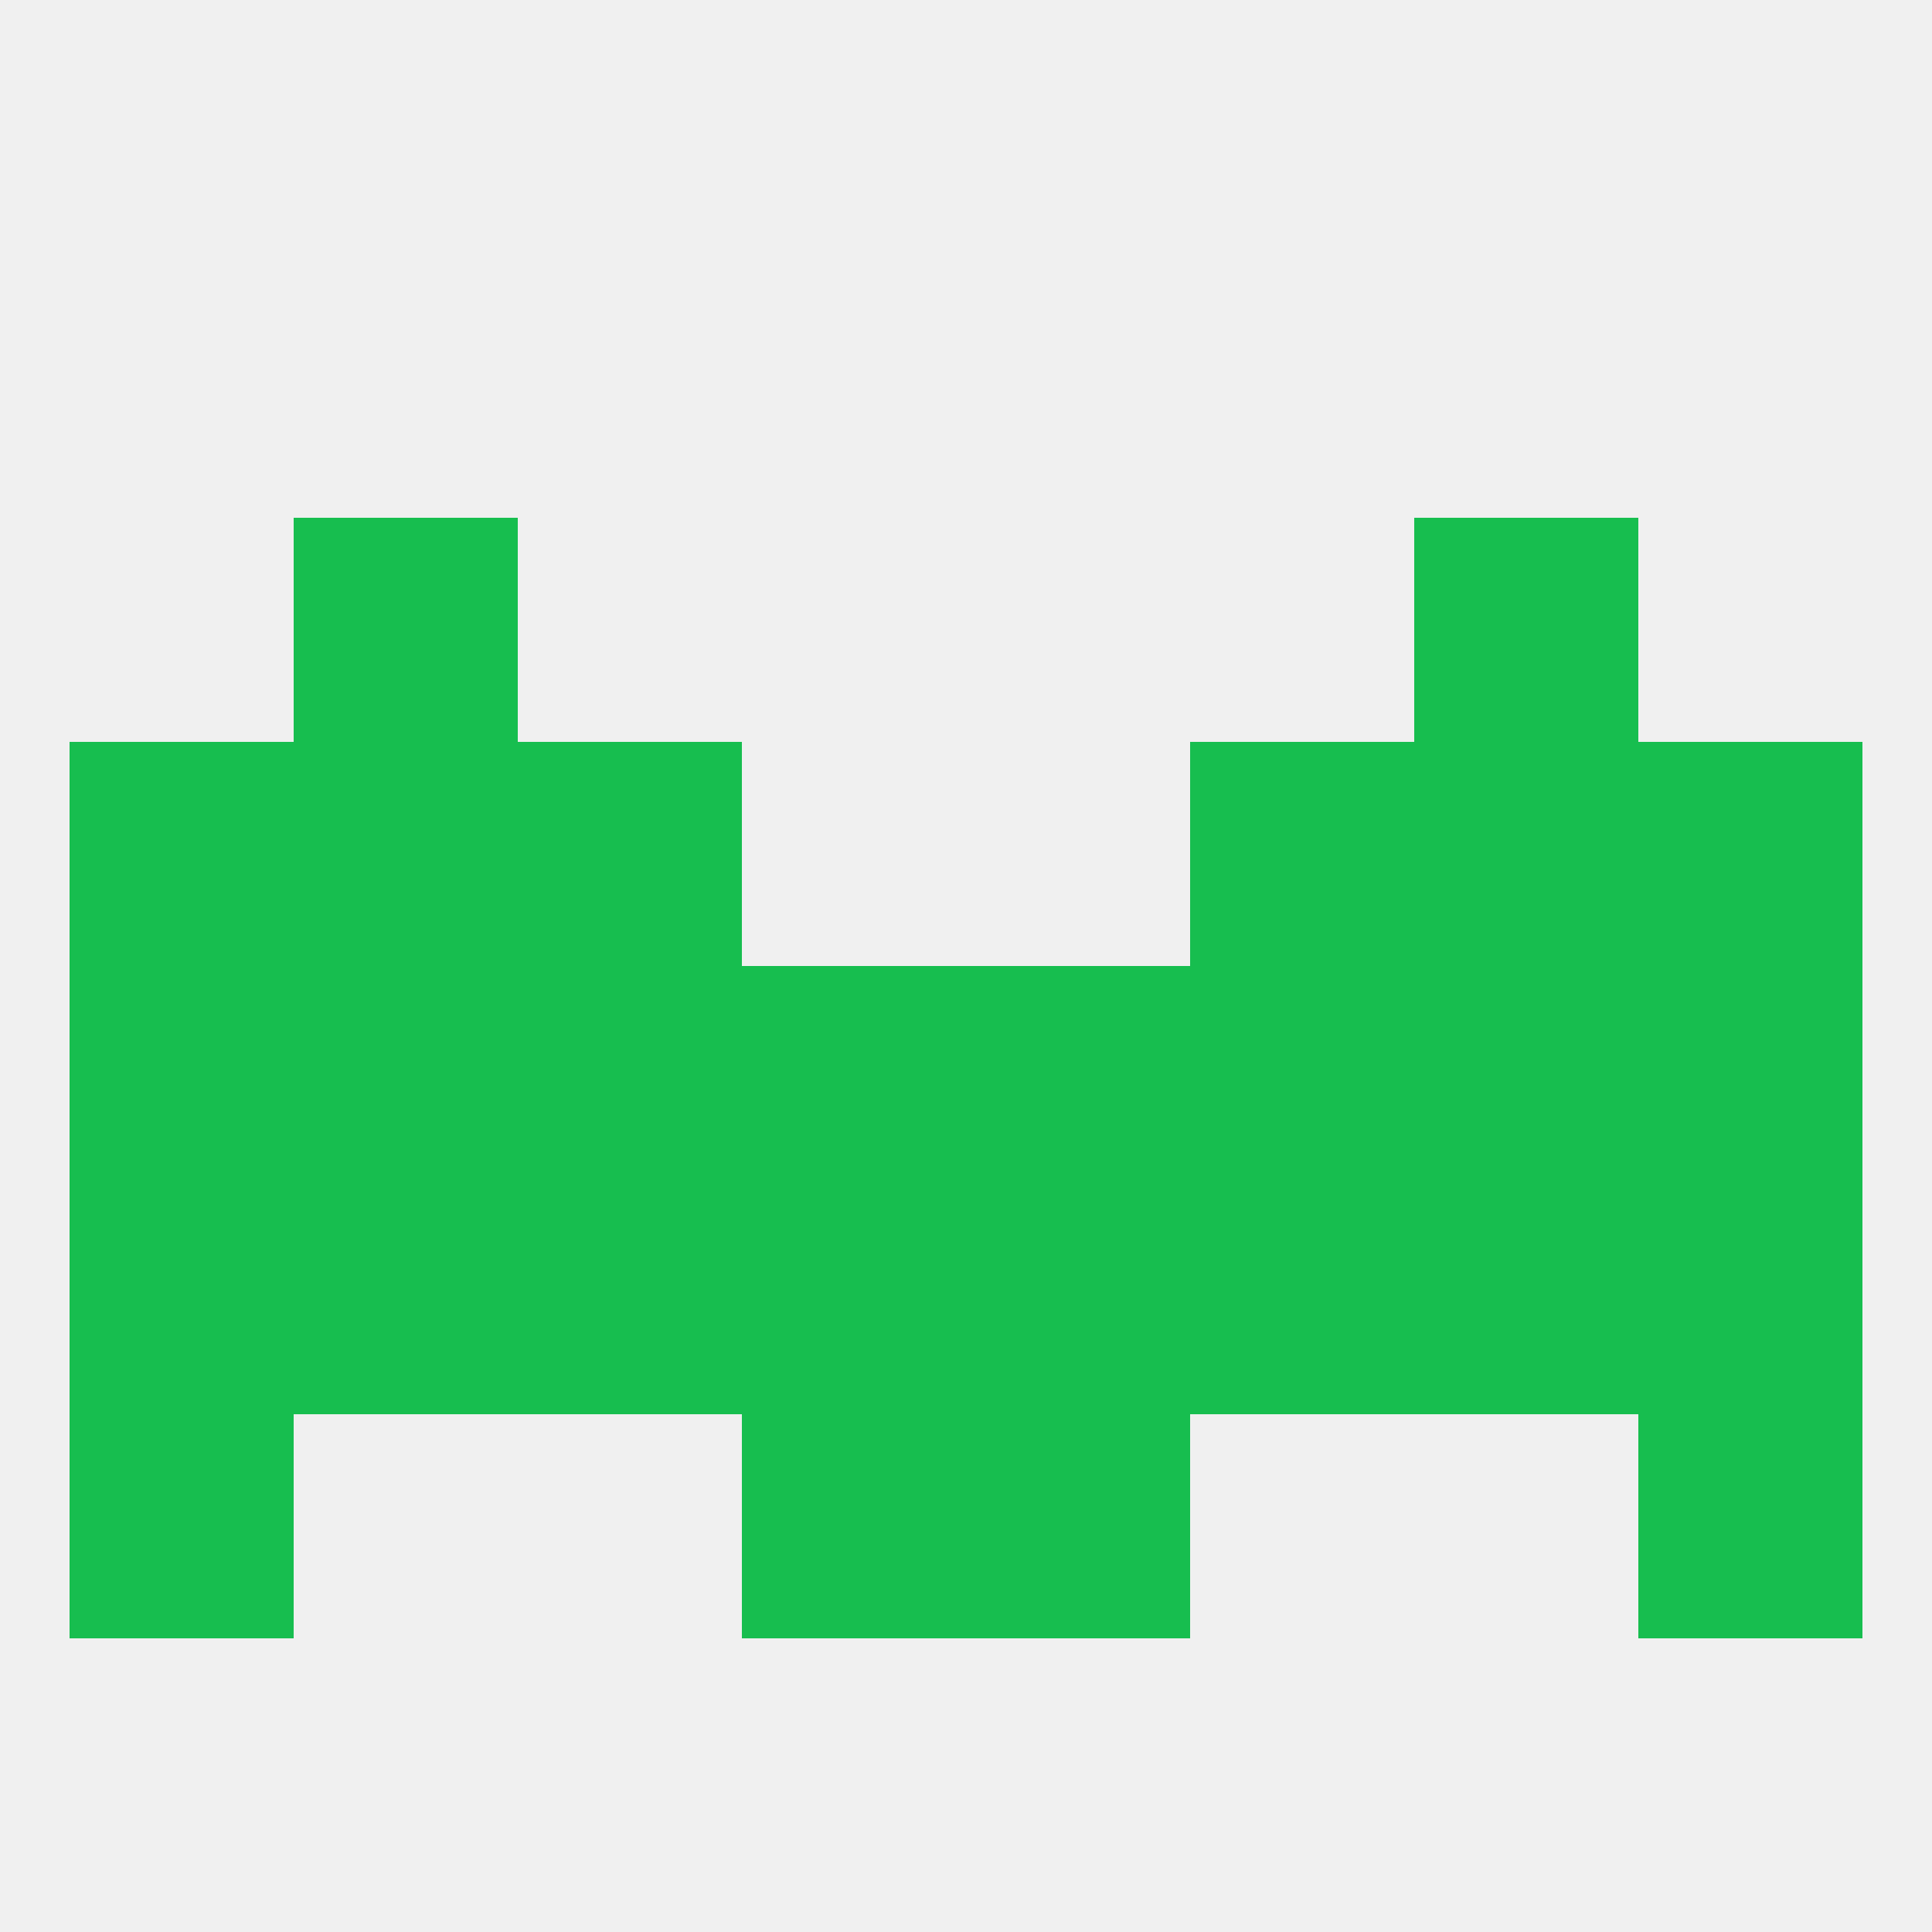
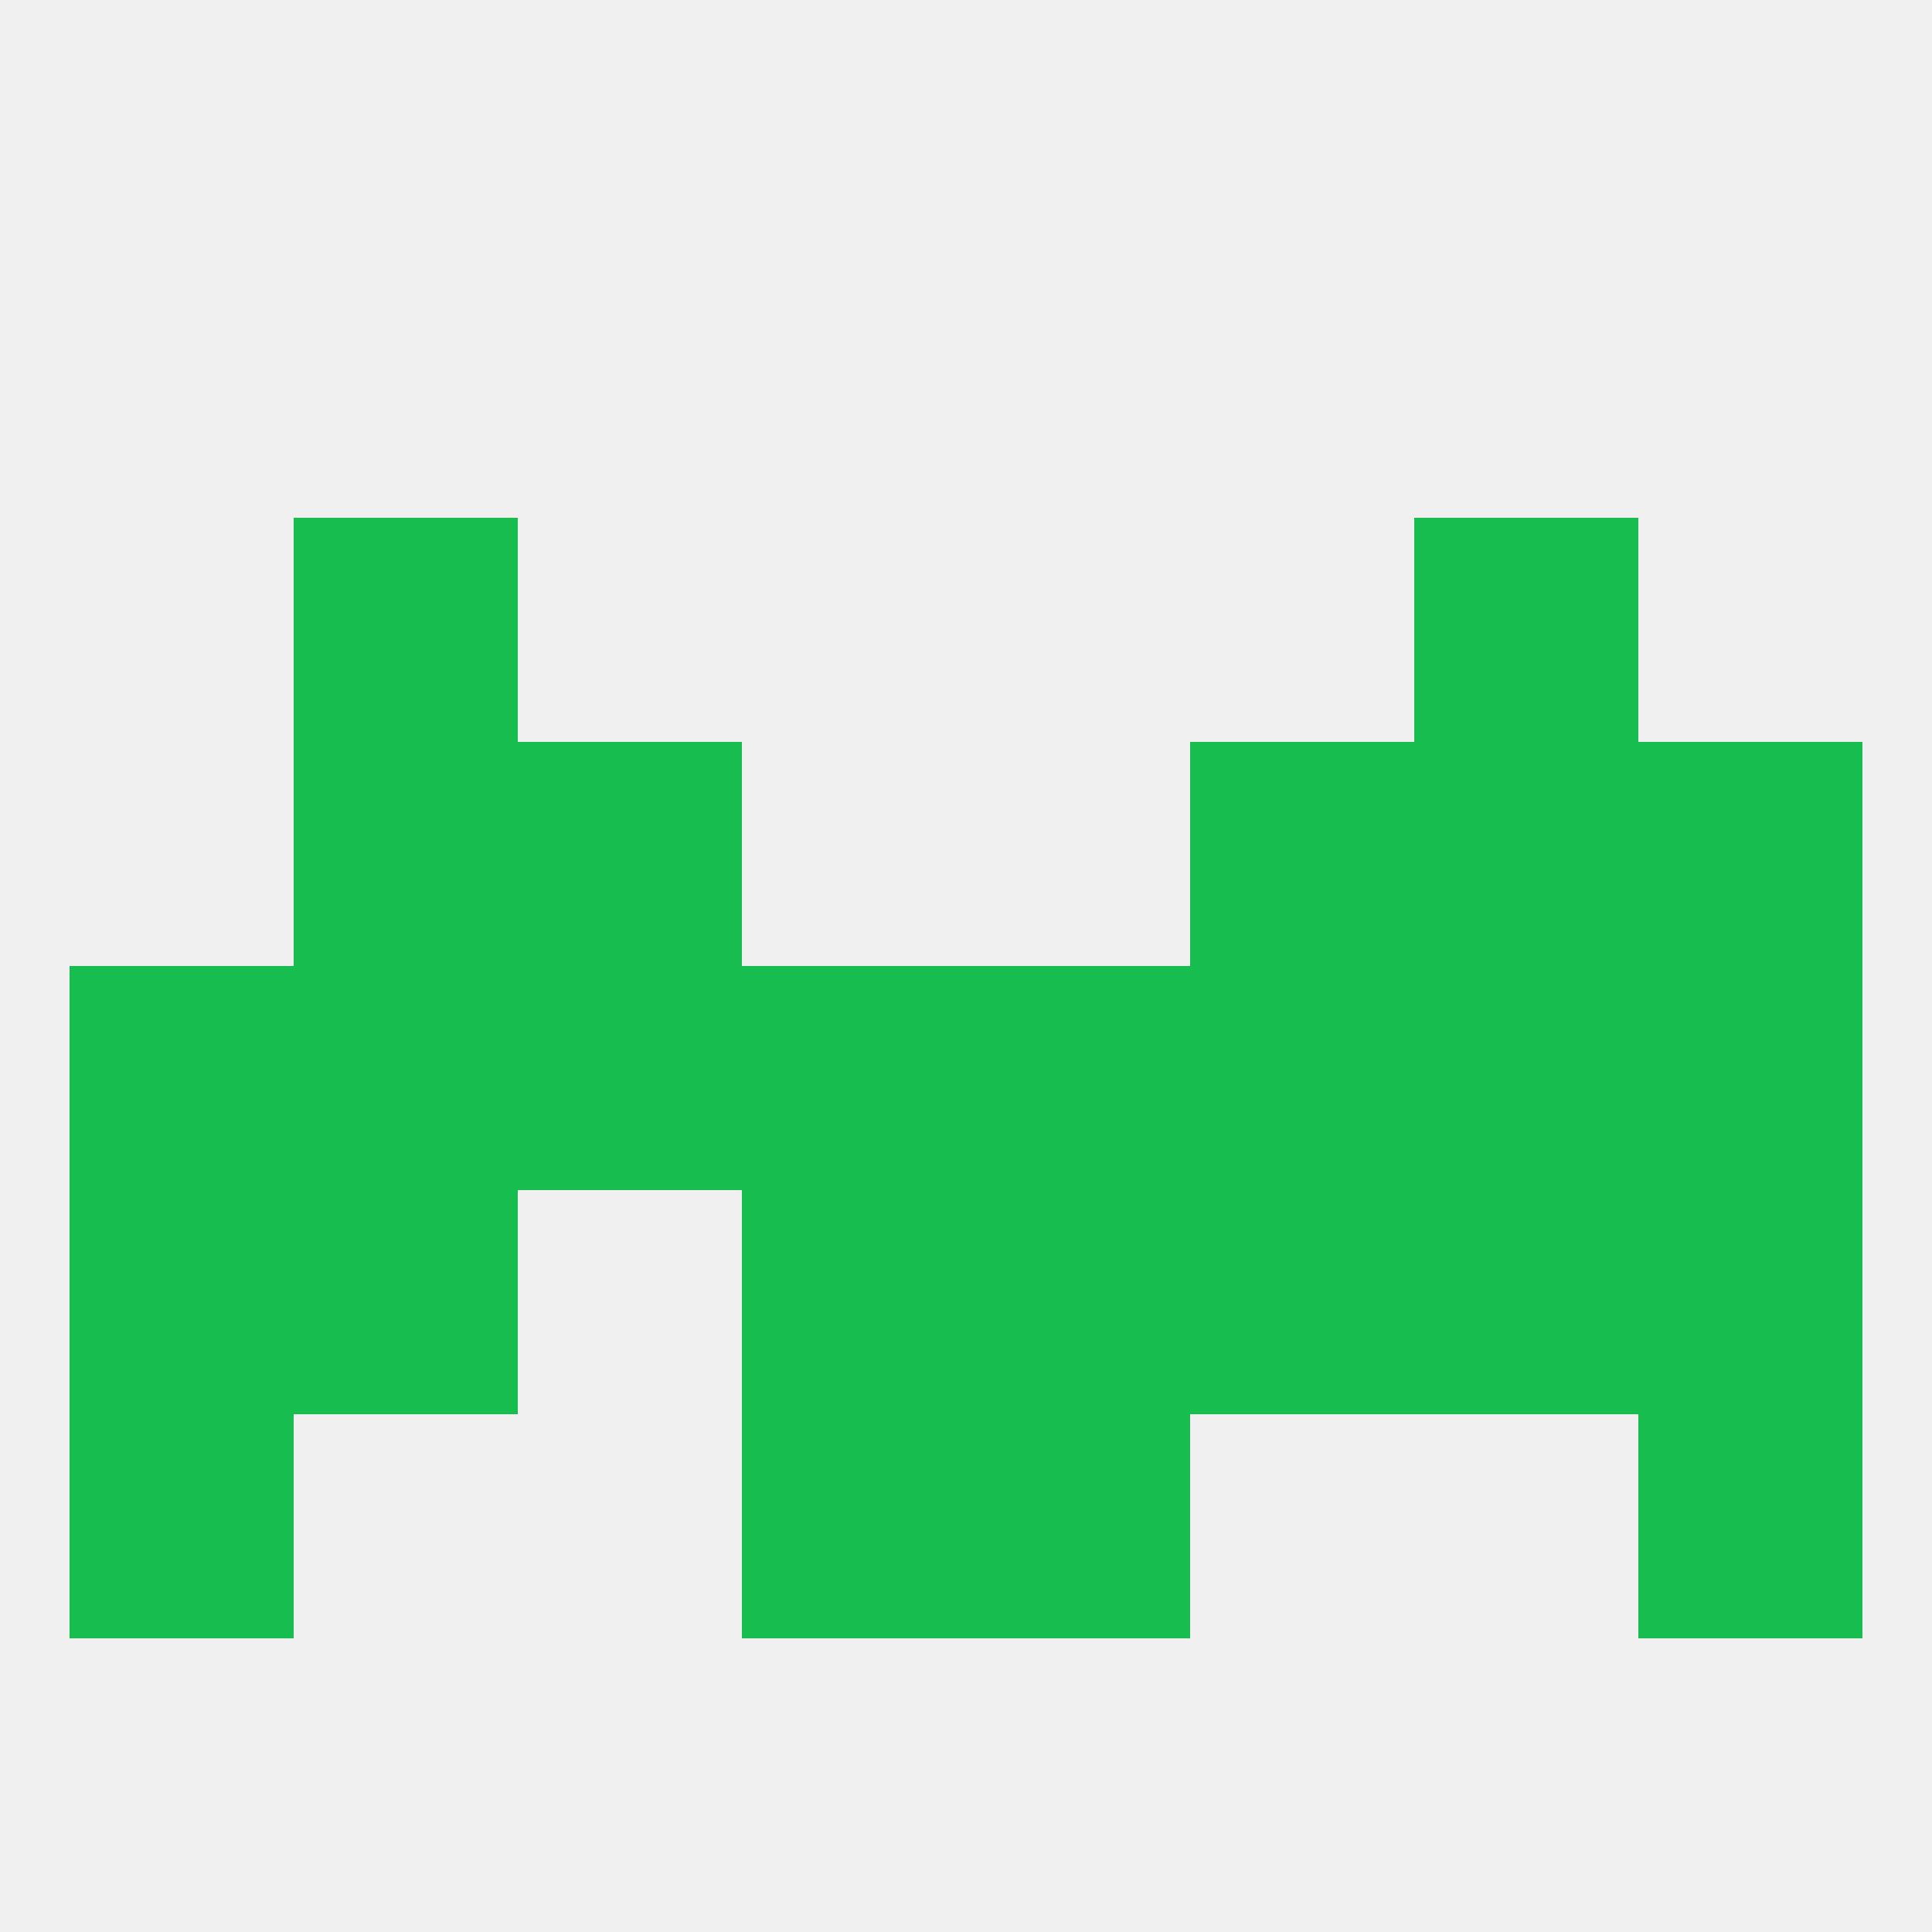
<svg xmlns="http://www.w3.org/2000/svg" version="1.1" baseprofile="full" width="250" height="250" viewBox="0 0 250 250">
  <rect width="100%" height="100%" fill="rgba(240,240,240,255)" />
  <rect x="96" y="183" width="29" height="29" fill="rgba(23,190,79,255)" />
  <rect x="125" y="183" width="29" height="29" fill="rgba(23,190,79,255)" />
  <rect x="9" y="183" width="29" height="29" fill="rgba(23,190,79,255)" />
  <rect x="212" y="183" width="29" height="29" fill="rgba(23,190,79,255)" />
  <rect x="154" y="96" width="29" height="29" fill="rgba(23,190,79,255)" />
  <rect x="38" y="96" width="29" height="29" fill="rgba(23,190,79,255)" />
  <rect x="183" y="96" width="29" height="29" fill="rgba(23,190,79,255)" />
-   <rect x="9" y="96" width="29" height="29" fill="rgba(23,190,79,255)" />
  <rect x="212" y="96" width="29" height="29" fill="rgba(23,190,79,255)" />
  <rect x="67" y="96" width="29" height="29" fill="rgba(23,190,79,255)" />
  <rect x="38" y="67" width="29" height="29" fill="rgba(23,190,79,255)" />
  <rect x="183" y="67" width="29" height="29" fill="rgba(23,190,79,255)" />
  <rect x="212" y="125" width="29" height="29" fill="rgba(23,190,79,255)" />
  <rect x="183" y="125" width="29" height="29" fill="rgba(23,190,79,255)" />
  <rect x="96" y="125" width="29" height="29" fill="rgba(23,190,79,255)" />
  <rect x="125" y="125" width="29" height="29" fill="rgba(23,190,79,255)" />
  <rect x="9" y="125" width="29" height="29" fill="rgba(23,190,79,255)" />
  <rect x="38" y="125" width="29" height="29" fill="rgba(23,190,79,255)" />
  <rect x="67" y="125" width="29" height="29" fill="rgba(23,190,79,255)" />
  <rect x="154" y="125" width="29" height="29" fill="rgba(23,190,79,255)" />
  <rect x="38" y="154" width="29" height="29" fill="rgba(23,190,79,255)" />
  <rect x="183" y="154" width="29" height="29" fill="rgba(23,190,79,255)" />
  <rect x="9" y="154" width="29" height="29" fill="rgba(23,190,79,255)" />
-   <rect x="67" y="154" width="29" height="29" fill="rgba(23,190,79,255)" />
  <rect x="154" y="154" width="29" height="29" fill="rgba(23,190,79,255)" />
  <rect x="96" y="154" width="29" height="29" fill="rgba(23,190,79,255)" />
  <rect x="125" y="154" width="29" height="29" fill="rgba(23,190,79,255)" />
  <rect x="212" y="154" width="29" height="29" fill="rgba(23,190,79,255)" />
</svg>